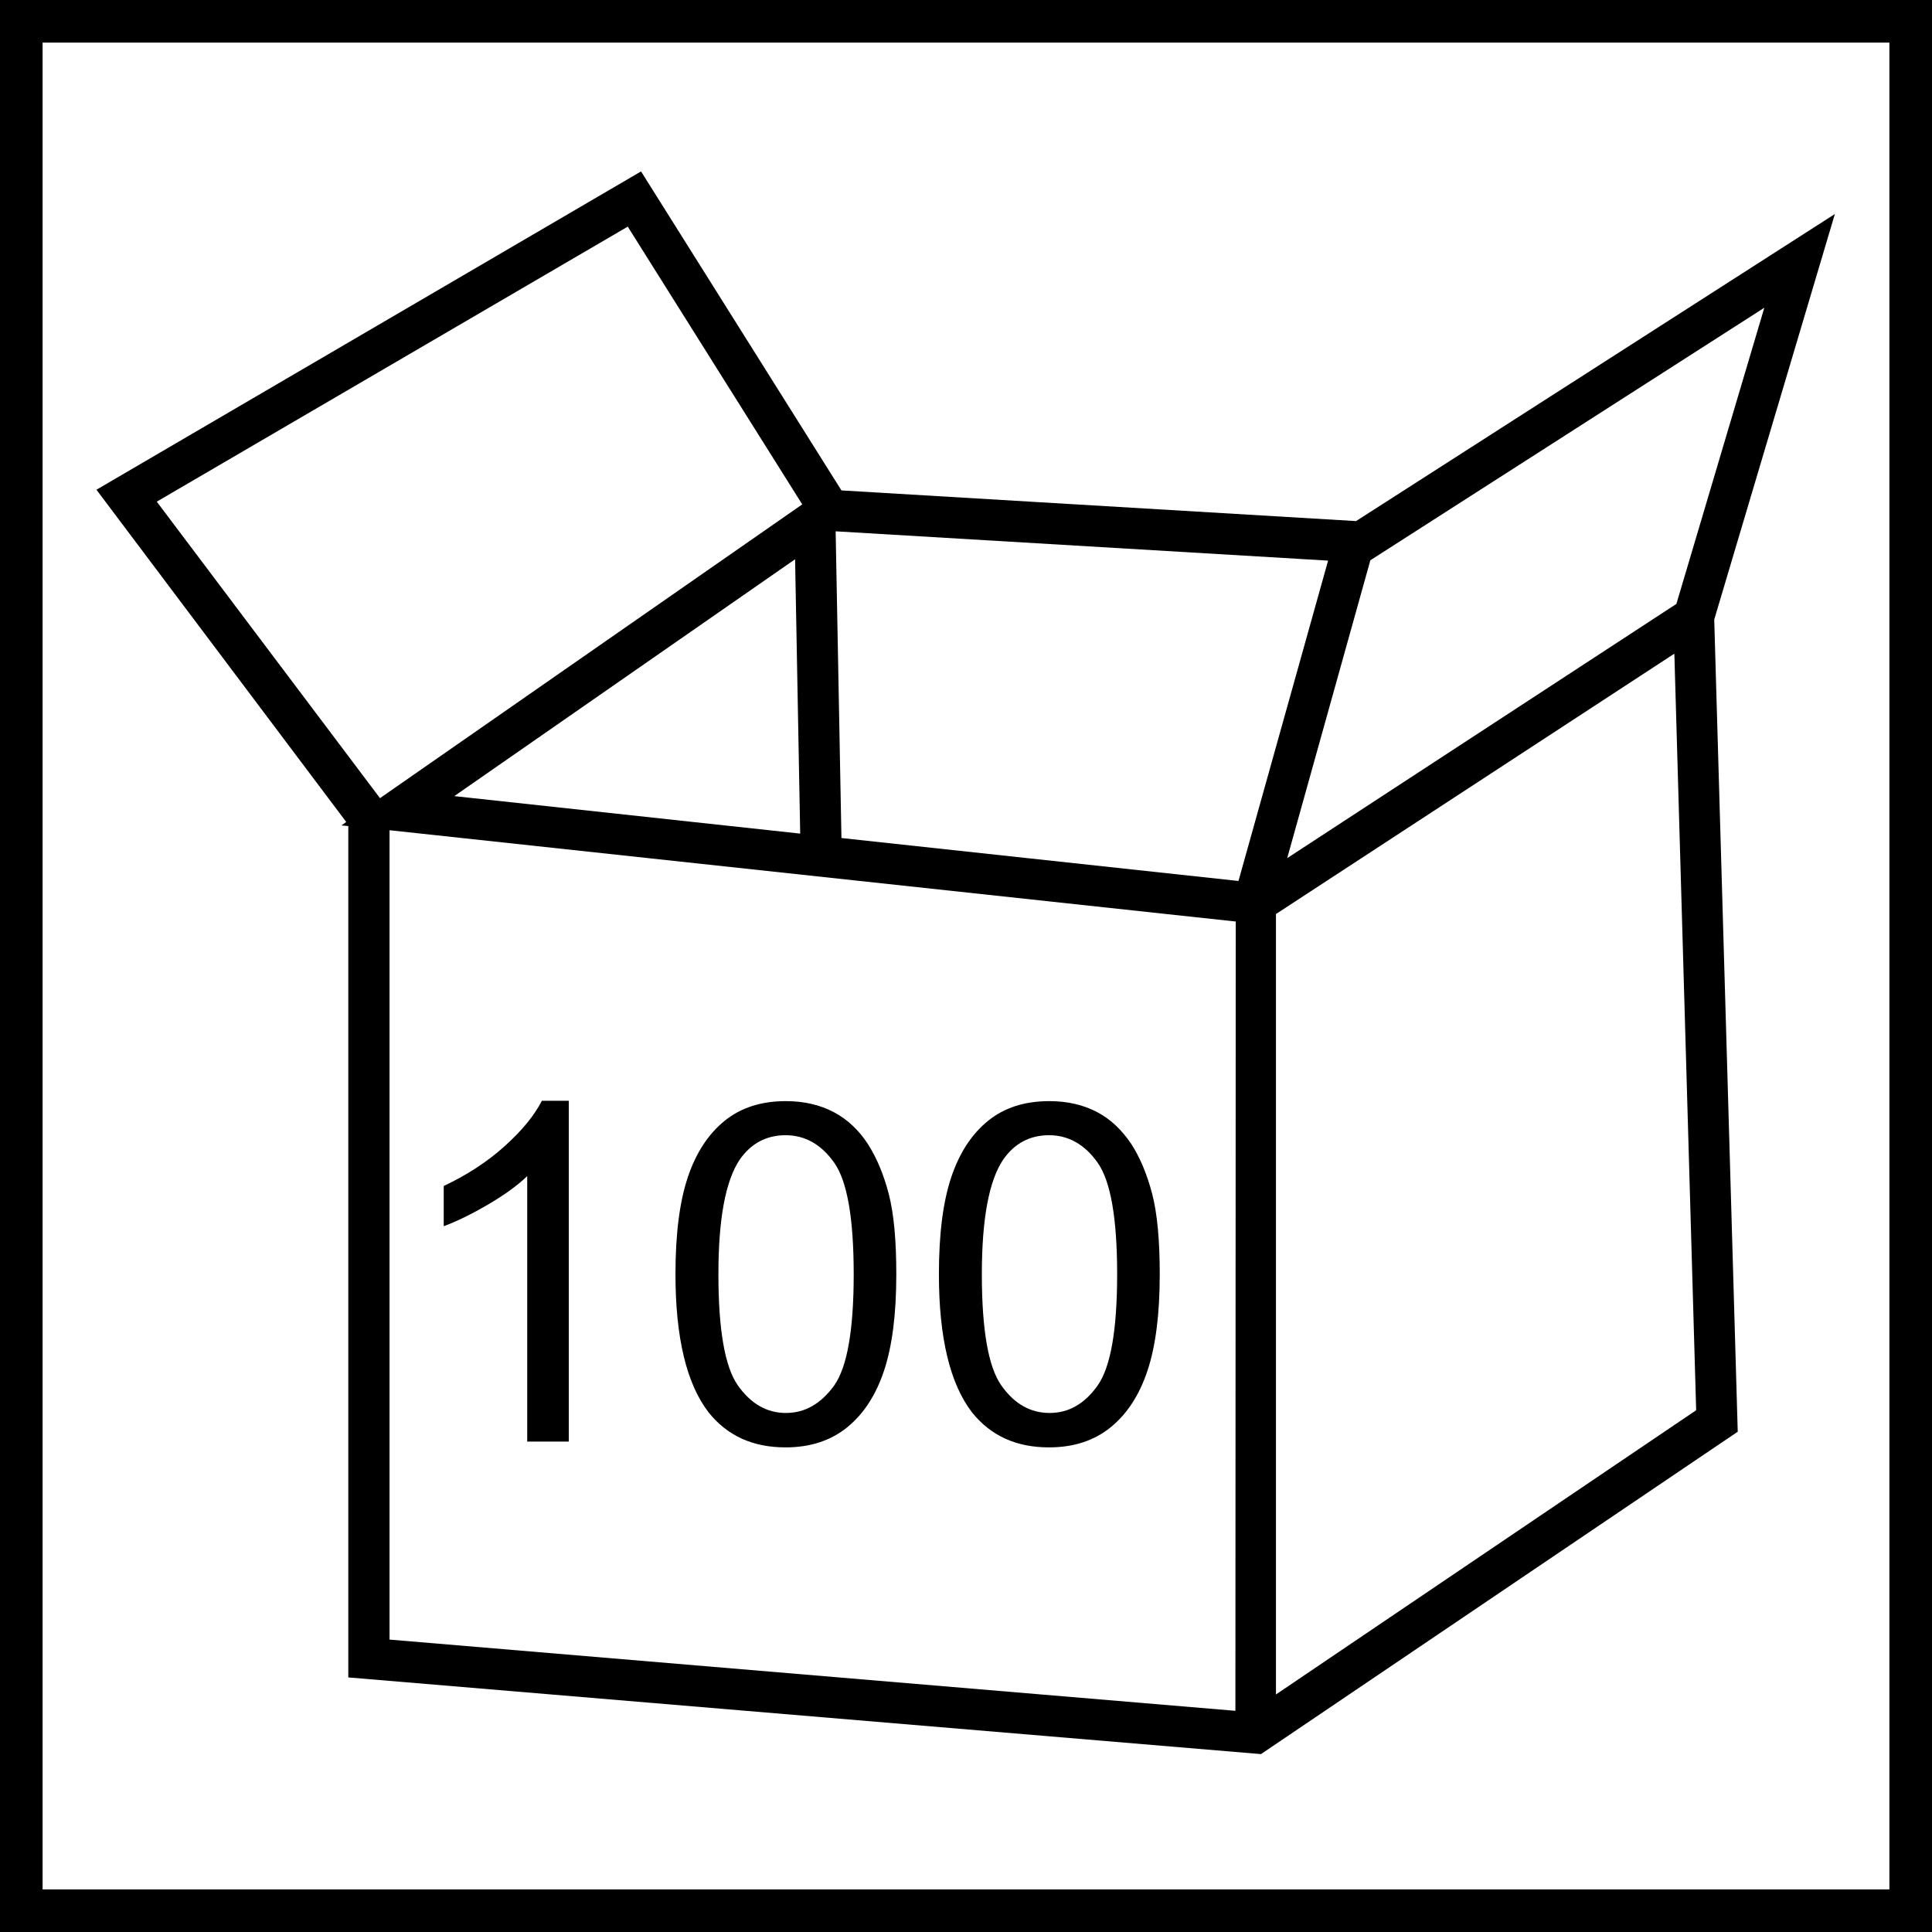
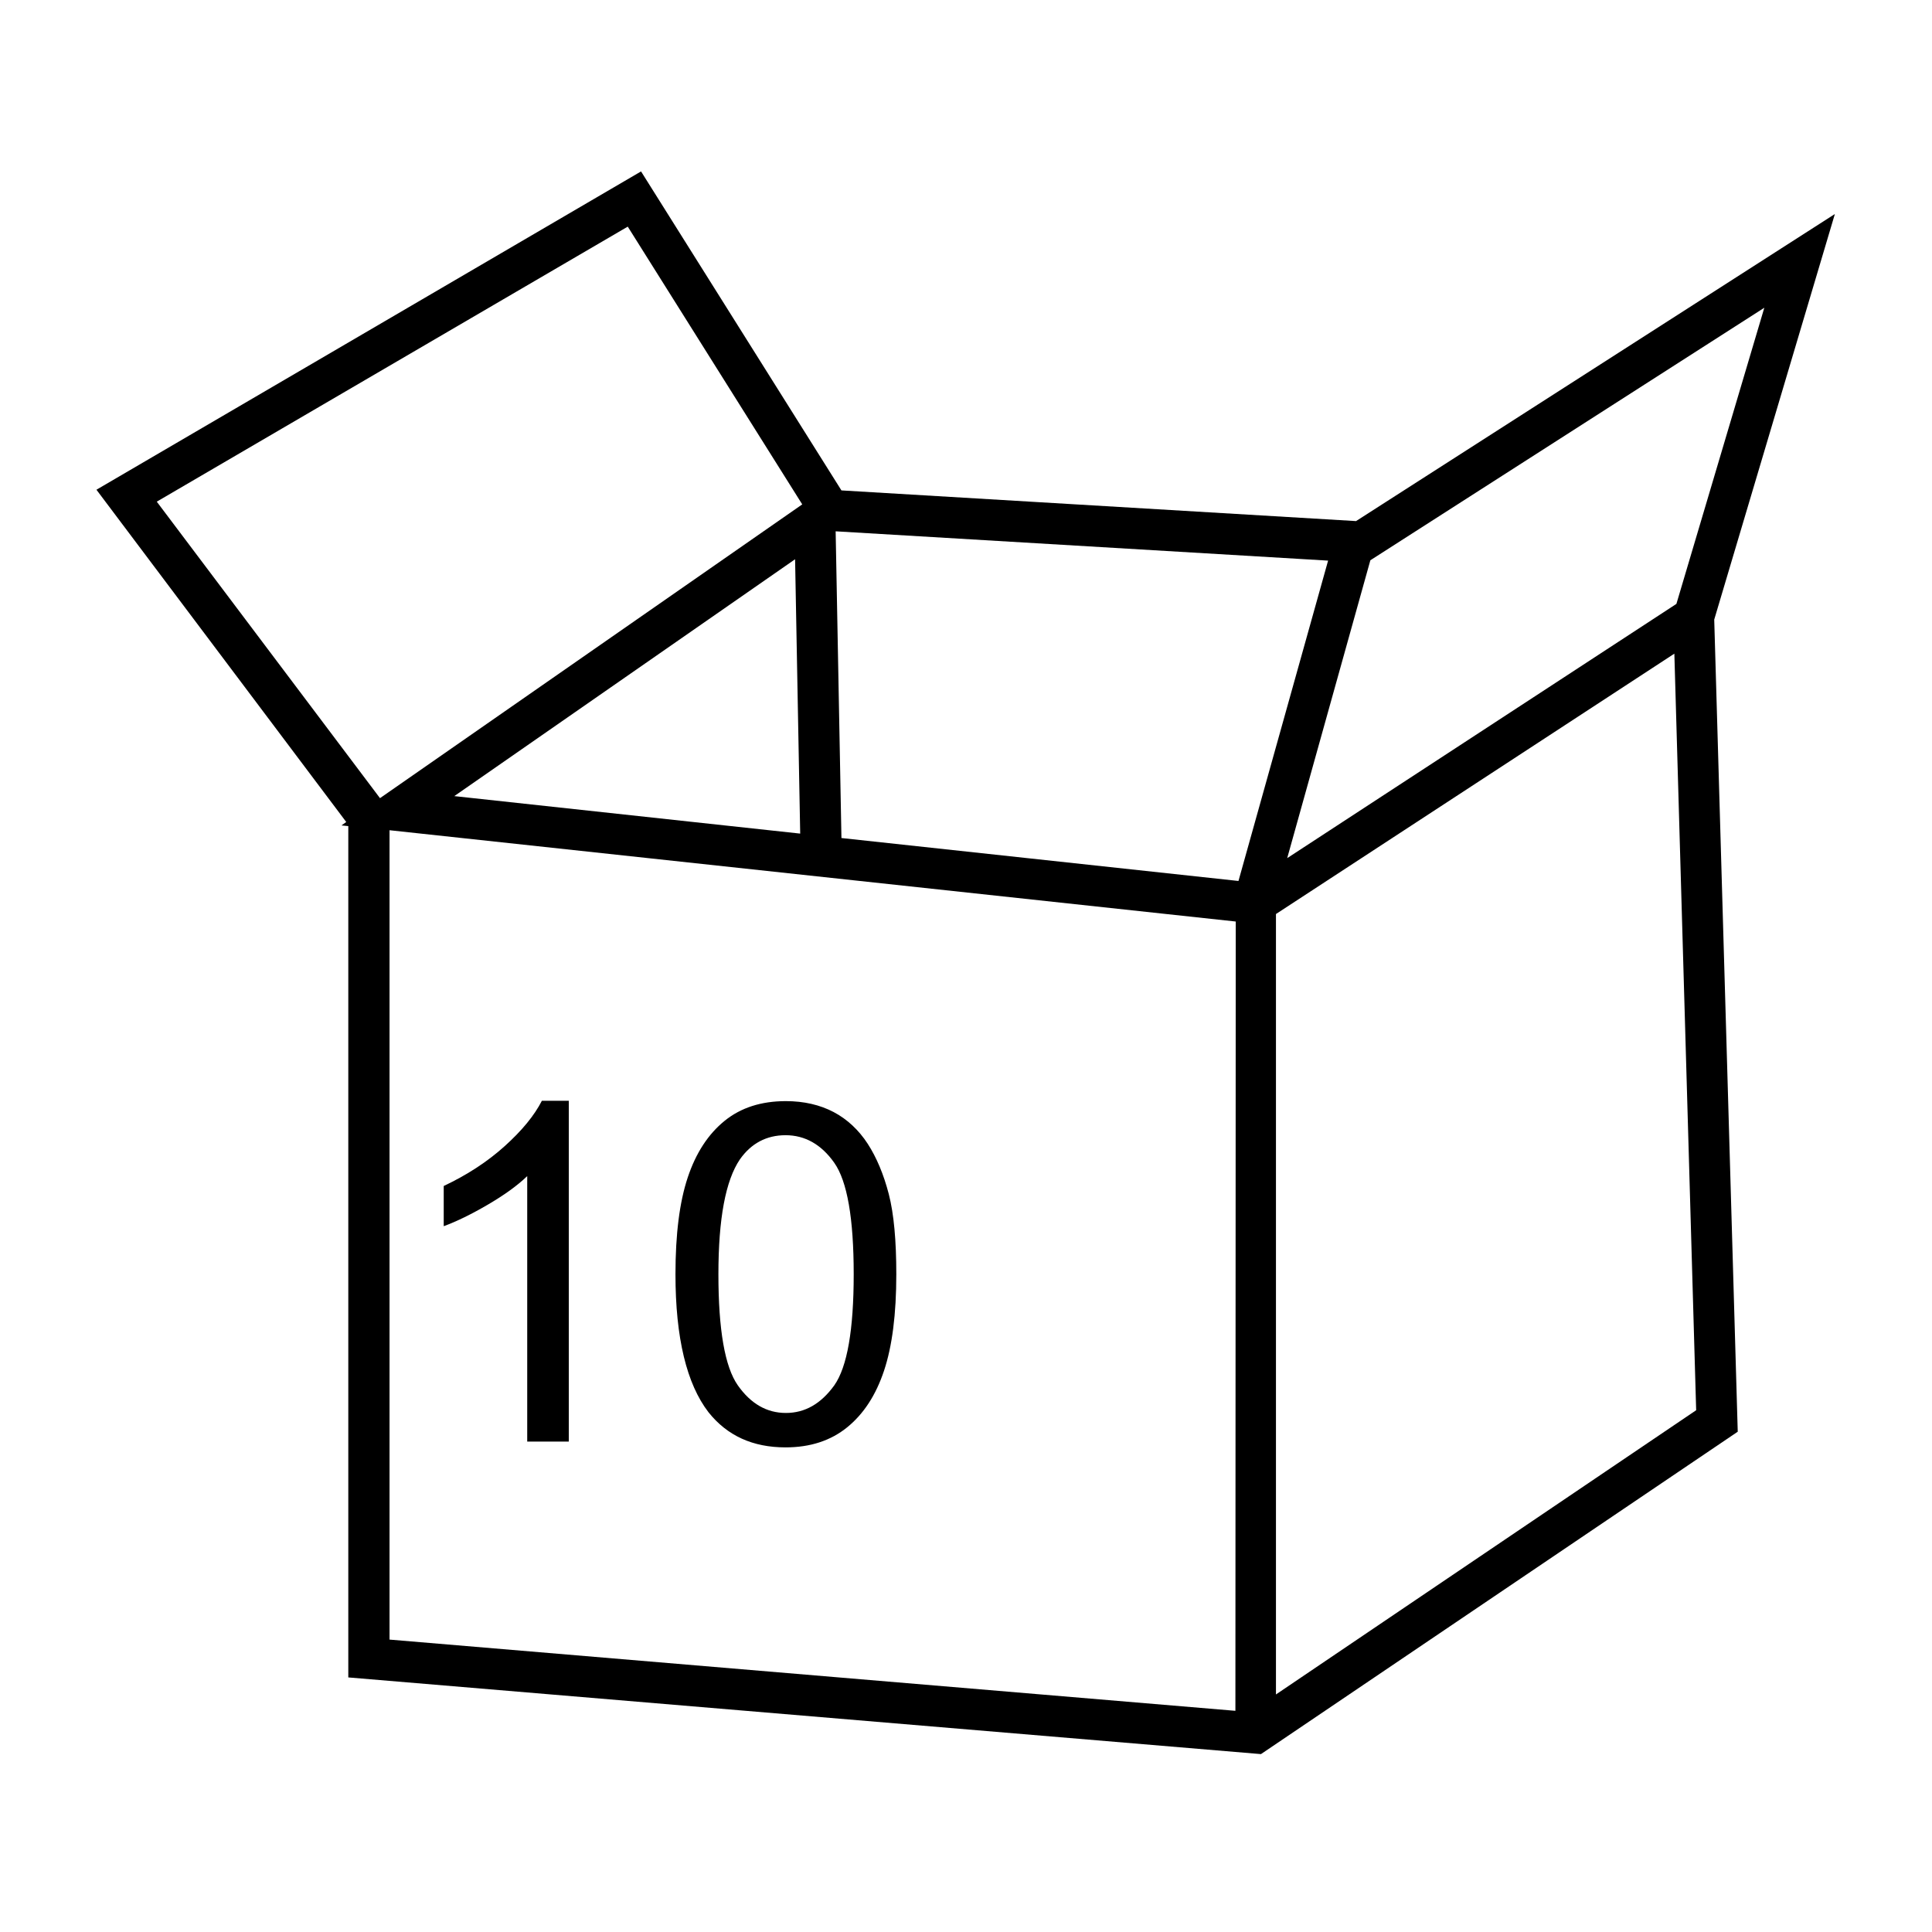
<svg xmlns="http://www.w3.org/2000/svg" version="1.1" x="0px" y="0px" viewBox="0 0 56.69 56.69" style="enable-background:new 0 0 56.69 56.69;" xml:space="preserve">
  <style type="text/css">
	.st0{display:none;}
	.st1{display:inline;}
	.st2{fill:none;stroke:#009640;stroke-width:1.2;stroke-miterlimit:10;}
</style>
  <g id="Ebene_2">
    <g>
-       <path d="M55.44,1.25v54.19H1.25V1.25H55.44 M56.69,0H0v56.69h56.69V0L56.69,0z" />
-     </g>
+       </g>
  </g>
  <g id="Ebene_3">
    <g>
      <path d="M16.69,42.3h-1.22v-7.79c-0.29,0.28-0.68,0.56-1.16,0.84c-0.48,0.28-0.91,0.49-1.29,0.63v-1.18    c0.68-0.32,1.28-0.71,1.79-1.17c0.51-0.46,0.87-0.9,1.09-1.33h0.79V42.3z" />
      <path d="M19.82,37.39c0-1.18,0.12-2.12,0.36-2.84c0.24-0.72,0.6-1.27,1.08-1.66c0.48-0.39,1.08-0.58,1.8-0.58    c0.53,0,1,0.11,1.4,0.32c0.4,0.21,0.74,0.53,1,0.93c0.26,0.4,0.47,0.9,0.62,1.48c0.15,0.58,0.22,1.37,0.22,2.35    c0,1.17-0.12,2.11-0.36,2.83c-0.24,0.72-0.6,1.27-1.08,1.66c-0.48,0.39-1.08,0.59-1.81,0.59c-0.96,0-1.71-0.34-2.26-1.03    C20.15,40.61,19.82,39.26,19.82,37.39z M21.08,37.39c0,1.63,0.19,2.72,0.57,3.26c0.38,0.54,0.85,0.81,1.41,0.81    c0.56,0,1.03-0.27,1.42-0.81c0.38-0.54,0.57-1.63,0.57-3.26c0-1.64-0.19-2.73-0.57-3.27c-0.38-0.54-0.86-0.81-1.43-0.81    c-0.56,0-1.01,0.24-1.34,0.71C21.29,34.64,21.08,35.76,21.08,37.39z" />
-       <path d="M27.55,37.39c0-1.18,0.12-2.12,0.36-2.84c0.24-0.72,0.6-1.27,1.08-1.66c0.48-0.39,1.08-0.58,1.8-0.58    c0.53,0,1,0.11,1.4,0.32c0.4,0.21,0.73,0.53,1,0.93c0.26,0.4,0.47,0.9,0.62,1.48c0.15,0.58,0.22,1.37,0.22,2.35    c0,1.17-0.12,2.11-0.36,2.83c-0.24,0.72-0.6,1.27-1.08,1.66c-0.48,0.39-1.08,0.59-1.81,0.59c-0.96,0-1.71-0.34-2.26-1.03    C27.88,40.61,27.55,39.26,27.55,37.39z M28.81,37.39c0,1.63,0.19,2.72,0.57,3.26c0.38,0.54,0.85,0.81,1.42,0.81    c0.56,0,1.03-0.27,1.41-0.81c0.38-0.54,0.57-1.63,0.57-3.26c0-1.64-0.19-2.73-0.57-3.27c-0.38-0.54-0.86-0.81-1.43-0.81    c-0.56,0-1.01,0.24-1.34,0.71C29.02,34.64,28.81,35.76,28.81,37.39z" />
    </g>
    <path d="M53.84,6.28l-14.05,9.01l-15.1-0.9l-5.88-9.36L2.83,14.37l7.33,9.75l-0.14,0.1l0.2,0.02v24.98L37,51.47l13.99-9.46   l-0.69-23.83L53.84,6.28z M49.19,17.72l-11.42,7.46l2.44-8.74l11.56-7.41L49.19,17.72z M38.97,16.45l-2.63,9.4l-11.65-1.26l-0.17-9   L38.97,16.45z M23.33,16.41l0.15,8.05l-10.15-1.1L23.33,16.41z M4.6,14.72l13.82-8.07l5.12,8.15l-12.39,8.62L4.6,14.72z    M11.42,24.36l24.84,2.68L36.25,50.2l-24.82-2.09V24.36z M37.44,49.72v-22.9l11.69-7.64l0.64,22.2L37.44,49.72z" />
  </g>
  <g id="Ebene_4" class="st0">
    <g class="st1">
      <polygon class="st2" points="67.12,47.21 67.12,22.55 60,13.1 74.91,4.4 80.64,13.53 96.24,14.46 109.1,6.21 106,16.65     106.68,40.25 93.14,49.41   " />
-       <polyline class="st2" points="93.14,49.41 93.14,24.82 96.16,14   " />
      <polyline class="st2" points="80.64,13.53 67.97,22.34 93.14,25.06 106,16.65   " />
      <line class="st2" x1="80.2" y1="13.59" x2="80.39" y2="23.4" />
    </g>
  </g>
</svg>